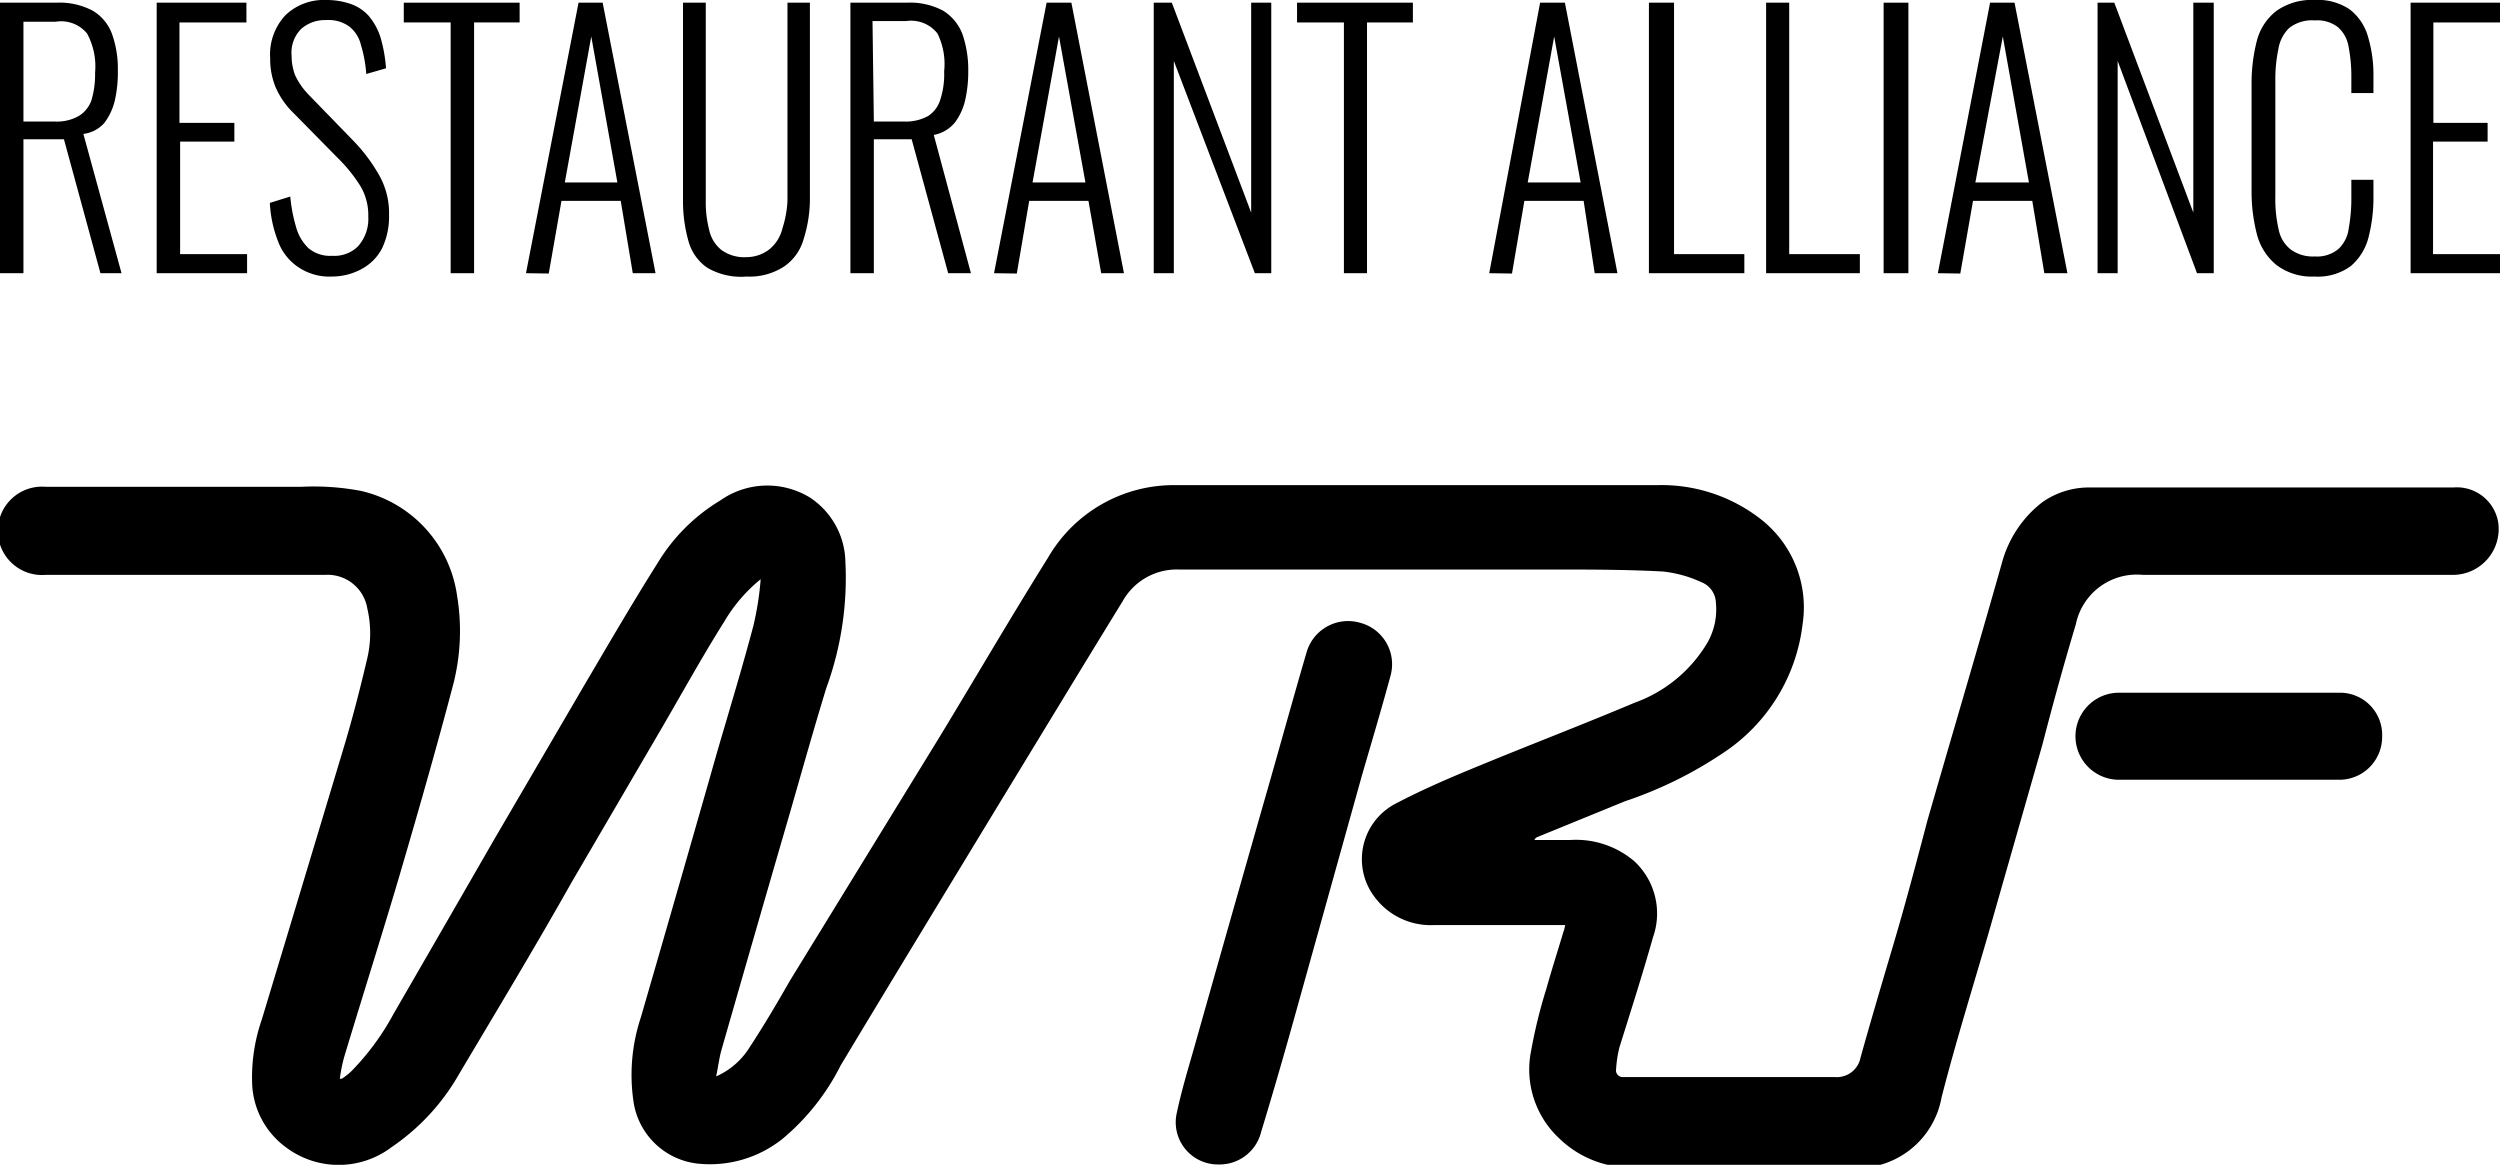
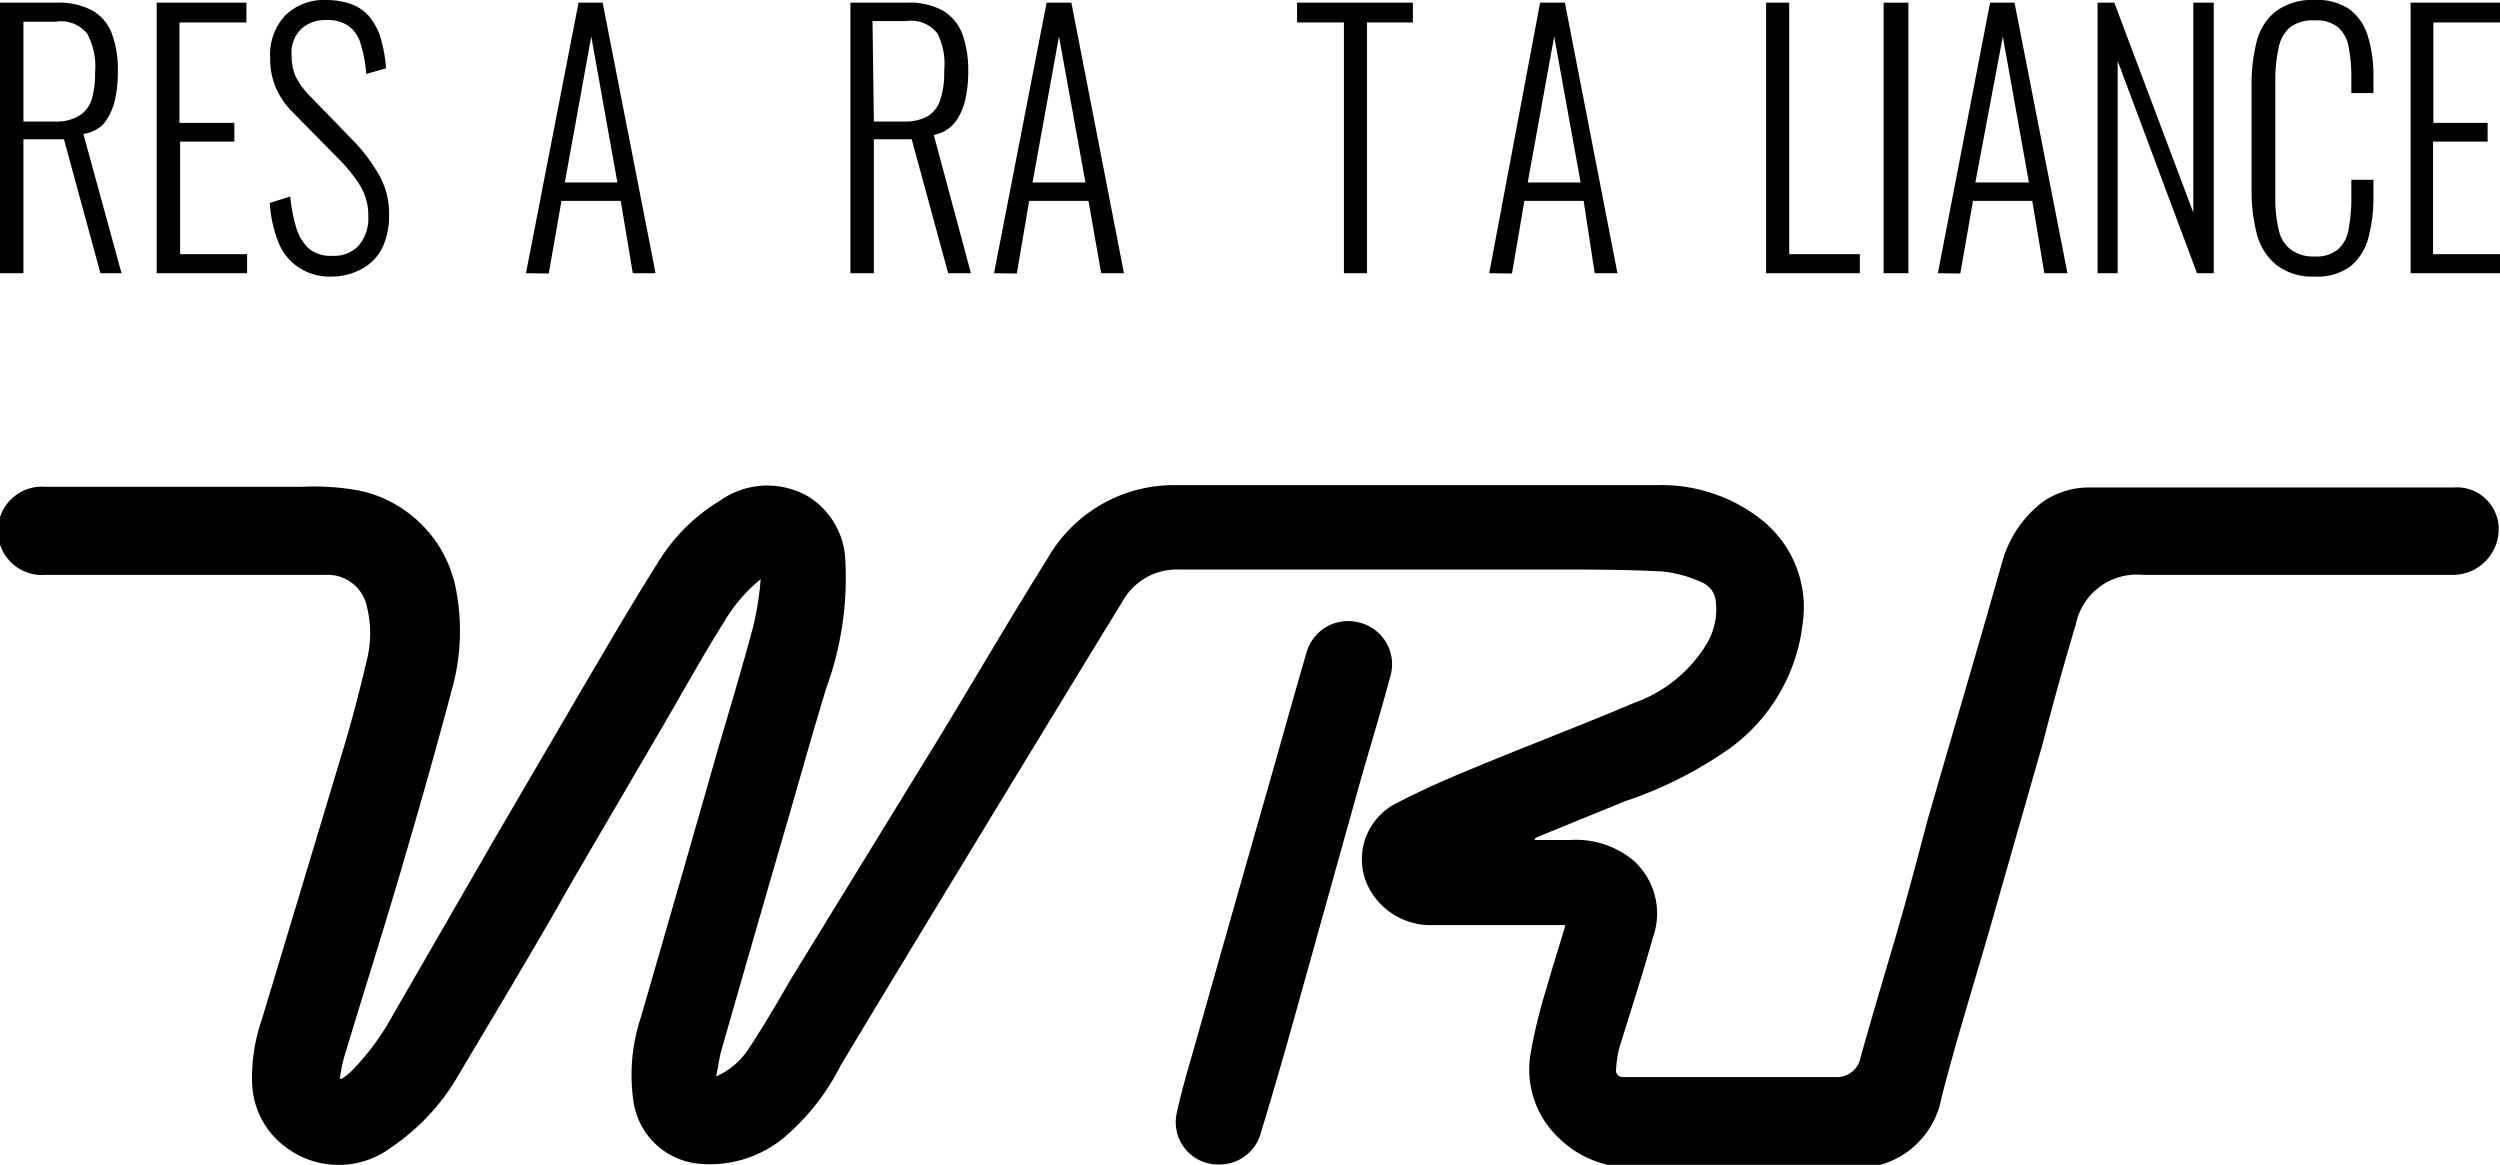
<svg xmlns="http://www.w3.org/2000/svg" viewBox="0 0 74.67 34.79">
  <g id="Слой_2" data-name="Слой 2">
    <g id="Layer_1" data-name="Layer 1">
      <path d="M46.75,27.63h-.92c-1,0-2,0-3,0a2.09,2.09,0,0,1-1.94-1.1A1.87,1.87,0,0,1,41.69,24c.8-.42,1.64-.78,2.47-1.12,1.55-.64,3.12-1.24,4.66-1.89A4.16,4.16,0,0,0,51,19.19,2,2,0,0,0,51.25,18a.68.68,0,0,0-.43-.61,3.66,3.66,0,0,0-1.15-.32c-1.11-.06-2.23-.06-3.34-.06l-11.14,0a1.85,1.85,0,0,0-1.66.95c-1.23,2-2.44,4-3.66,6-1.59,2.62-3.18,5.23-4.76,7.86A6.87,6.87,0,0,1,23.39,34a3.47,3.47,0,0,1-2.59.75,2.18,2.18,0,0,1-1.88-1.86,5.44,5.44,0,0,1,.22-2.5q1.16-4,2.3-8c.36-1.23.73-2.45,1.06-3.69a9.08,9.08,0,0,0,.22-1.4,4.69,4.69,0,0,0-1.09,1.27c-.63,1-1.24,2.1-1.85,3.15l-2.7,4.62C16,28.26,14.84,30.18,13.7,32.1a6.54,6.54,0,0,1-2,2.16,2.62,2.62,0,0,1-3.17,0,2.47,2.47,0,0,1-1-1.92,5.27,5.27,0,0,1,.29-1.89c.81-2.68,1.62-5.37,2.41-8,.28-.92.52-1.85.74-2.79a3.26,3.26,0,0,0,0-1.49,1.2,1.2,0,0,0-1.25-1H4.58c-1.07,0-2.14,0-3.21,0a1.32,1.32,0,1,1,0-2.63H9a7.54,7.54,0,0,1,1.77.12,3.74,3.74,0,0,1,2.88,3.12,6.42,6.42,0,0,1-.12,2.69c-.48,1.82-1,3.64-1.53,5.45s-1.15,3.76-1.72,5.65a4.67,4.67,0,0,0-.13.65l.06,0a2.09,2.09,0,0,0,.28-.22,7.56,7.56,0,0,0,1.26-1.71c1-1.73,2-3.46,3-5.2l2.67-4.57c.73-1.24,1.45-2.48,2.22-3.7a5.49,5.49,0,0,1,1.87-1.87,2.44,2.44,0,0,1,2.68-.09,2.35,2.35,0,0,1,1.06,1.91,9.59,9.59,0,0,1-.57,3.78c-.38,1.24-.73,2.49-1.09,3.74-.69,2.37-1.37,4.73-2.05,7.1-.06.23-.09.47-.15.76a2.24,2.24,0,0,0,1-.87c.42-.64.81-1.3,1.21-2L28.07,22c1.08-1.78,2.13-3.58,3.23-5.34a4.34,4.34,0,0,1,3.8-2.17q7.2,0,14.41,0a4.82,4.82,0,0,1,3.06,1,3.34,3.34,0,0,1,1.27,3.15,5.36,5.36,0,0,1-2.39,3.86,12.11,12.11,0,0,1-2.91,1.43L45.92,25a.16.16,0,0,0-.09.09h1.05a2.69,2.69,0,0,1,1.93.63A2.13,2.13,0,0,1,49.37,28c-.31,1.1-.66,2.19-1,3.28a3.52,3.52,0,0,0-.1.65.2.2,0,0,0,.19.24c.12,0,.23,0,.35,0h4.35c.55,0,1.1,0,1.65,0a.72.72,0,0,0,.76-.58c.32-1.15.66-2.29,1-3.44s.68-2.43,1-3.65c.74-2.57,1.5-5.13,2.23-7.71A3.4,3.4,0,0,1,61,15a2.42,2.42,0,0,1,1.36-.44c.36,0,.73,0,1.1,0h9.82a1.25,1.25,0,0,1,1.34,1.07,1.37,1.37,0,0,1-1.31,1.54H64a1.86,1.86,0,0,0-2,1.48c-.36,1.2-.69,2.4-1,3.6q-.79,2.76-1.58,5.53c-.48,1.66-1,3.32-1.43,5a2.56,2.56,0,0,1-2.81,2.09c-1,0-2.07,0-3.1,0s-2.27,0-3.41,0A3.07,3.07,0,0,1,46.57,34a2.81,2.81,0,0,1-.84-2.61,15.45,15.45,0,0,1,.46-1.87c.16-.57.34-1.13.51-1.7C46.72,27.78,46.73,27.71,46.75,27.63Z" />
      <path d="M36.39,34.78a1.26,1.26,0,0,1-1.25-1.5c.15-.72.37-1.43.57-2.14q1.13-4,2.26-7.95c.35-1.23.69-2.46,1.05-3.69a1.29,1.29,0,0,1,1.6-.9,1.28,1.28,0,0,1,.91,1.59c-.27,1-.57,2-.86,3l-2,7.17c-.32,1.15-.65,2.29-1,3.44A1.28,1.28,0,0,1,36.39,34.78Z" />
-       <path d="M66.47,23.29H63.29a1.3,1.3,0,1,1,0-2.6h6.59A1.26,1.26,0,0,1,71.15,22a1.28,1.28,0,0,1-1.3,1.29H66.47Z" />
      <path d="M0,8.16V.08H1.68A2.12,2.12,0,0,1,2.77.32,1.34,1.34,0,0,1,3.34,1a3.06,3.06,0,0,1,.18,1.1A3.82,3.82,0,0,1,3.43,3a1.79,1.79,0,0,1-.32.68A1,1,0,0,1,2.49,4L3.63,8.16H3l-1.09-4H.7v4ZM.7,3.63h.94a1.32,1.32,0,0,0,.72-.17A.91.91,0,0,0,2.73,3a2.73,2.73,0,0,0,.11-.83A2.06,2.06,0,0,0,2.6,1,1,1,0,0,0,1.66.65H.7Z" />
      <path d="M4.68,8.16V.08H7.36V.67h-2v3H7v.56H5.38V7.59h2v.57Z" />
      <path d="M9.91,8.26a1.66,1.66,0,0,1-1-.28,1.58,1.58,0,0,1-.6-.76,3.61,3.61,0,0,1-.25-1.16l.61-.19a4.64,4.64,0,0,0,.17.9,1.39,1.39,0,0,0,.37.64,1,1,0,0,0,.71.23,1,1,0,0,0,.77-.28A1.23,1.23,0,0,0,11,6.47a1.7,1.7,0,0,0-.24-.92,4.56,4.56,0,0,0-.66-.82L8.75,3.36a2.4,2.4,0,0,1-.52-.76,2.2,2.2,0,0,1-.16-.86A1.71,1.71,0,0,1,8.53.45,1.65,1.65,0,0,1,9.74,0a2.2,2.2,0,0,1,.71.11A1.3,1.3,0,0,1,11,.46a1.88,1.88,0,0,1,.36.64,4.41,4.41,0,0,1,.17.94l-.59.17a4,4,0,0,0-.16-.87,1,1,0,0,0-.35-.55A1.06,1.06,0,0,0,9.74.6,1.07,1.07,0,0,0,9,.86a1,1,0,0,0-.29.81,1.59,1.59,0,0,0,.11.59,2.15,2.15,0,0,0,.41.58l1.31,1.35a5,5,0,0,1,.76,1,2.3,2.3,0,0,1,.32,1.23,2.2,2.2,0,0,1-.21,1,1.47,1.47,0,0,1-.6.61A1.86,1.86,0,0,1,9.91,8.26Z" />
-       <path d="M13.46,8.16V.67h-1.4V.08h3.46V.67H14.16V8.16Z" />
      <path d="M15.71,8.16,17.28.08H18l1.58,8.08H18.9L18.54,6H16.77l-.38,2.17Zm1.16-2.71h1.57l-.78-4.36Z" />
-       <path d="M22.3,8.26A2,2,0,0,1,21.13,8a1.41,1.41,0,0,1-.57-.81A4.36,4.36,0,0,1,20.4,6V.08h.68V6a3.28,3.28,0,0,0,.1.86,1.05,1.05,0,0,0,.36.6,1.15,1.15,0,0,0,.76.22A1.11,1.11,0,0,0,23,7.43a1.15,1.15,0,0,0,.37-.61A3.13,3.13,0,0,0,23.52,6V.08h.67V6A4,4,0,0,1,24,7.15a1.47,1.47,0,0,1-.58.81A1.89,1.89,0,0,1,22.3,8.26Z" />
      <path d="M25.4,8.16V.08h1.68a2.1,2.1,0,0,1,1.09.24,1.41,1.41,0,0,1,.58.71,3.3,3.3,0,0,1,.17,1.1,3.82,3.82,0,0,1-.09.85,1.77,1.77,0,0,1-.31.68,1.06,1.06,0,0,1-.63.37L29,8.16h-.68l-1.09-4H26.1v4Zm.7-4.53H27a1.38,1.38,0,0,0,.73-.17.9.9,0,0,0,.36-.5,2.45,2.45,0,0,0,.11-.83A2.06,2.06,0,0,0,28,1a1,1,0,0,0-.94-.37h-1Z" />
      <path d="M29.69,8.16,31.26.08H32l1.57,8.08h-.68L32.51,6H30.74l-.37,2.17Zm1.15-2.71h1.58l-.79-4.36Z" />
-       <path d="M34.46,8.16V.08H35l2.37,6.27V.08h.6V8.16h-.49L35.06,1.82V8.16Z" />
      <path d="M40.14,8.16V.67h-1.4V.08H42.2V.67H40.83V8.16Z" />
      <path d="M44.48,8.16,46,.08h.74l1.57,8.08h-.68L47.3,6H45.53l-.37,2.17Zm1.15-2.71h1.58l-.79-4.36Z" />
-       <path d="M49.25,8.16V.08H50V7.59h2.1v.57Z" />
      <path d="M52.75,8.16V.08h.69V7.59h2.11v.57Z" />
      <path d="M56.26,8.16V.08H57V8.16Z" />
      <path d="M57.88,8.16,59.44.08h.73l1.58,8.08h-.69L60.7,6H58.93l-.38,2.17ZM59,5.45H60.6l-.78-4.36Z" />
      <path d="M62.65,8.16V.08h.5l2.36,6.27V.08h.61V8.16h-.5L63.25,1.82V8.16Z" />
      <path d="M69.13,8.26A1.75,1.75,0,0,1,68,7.92,1.74,1.74,0,0,1,67.41,7a5.07,5.07,0,0,1-.16-1.27V2.52a5.1,5.1,0,0,1,.16-1.31A1.64,1.64,0,0,1,68,.32,1.82,1.82,0,0,1,69.13,0a1.7,1.7,0,0,1,1.05.28,1.56,1.56,0,0,1,.54.79,4,4,0,0,1,.17,1.22v.49h-.66V2.31a4.62,4.62,0,0,0-.08-.9,1,1,0,0,0-.31-.59,1,1,0,0,0-.7-.21,1.11,1.11,0,0,0-.76.22,1.12,1.12,0,0,0-.33.64,4.35,4.35,0,0,0-.09.94V5.86a4,4,0,0,0,.1,1,1,1,0,0,0,.37.6,1.13,1.13,0,0,0,.71.2,1,1,0,0,0,.7-.22,1,1,0,0,0,.31-.61,4.92,4.92,0,0,0,.08-.92V5.37h.66v.48a4.76,4.76,0,0,1-.15,1.25,1.66,1.66,0,0,1-.53.85A1.67,1.67,0,0,1,69.13,8.26Z" />
      <path d="M72,8.16V.08h2.68V.67h-2v3h1.62v.56H72.67V7.59h2v.57Z" />
    </g>
  </g>
</svg>